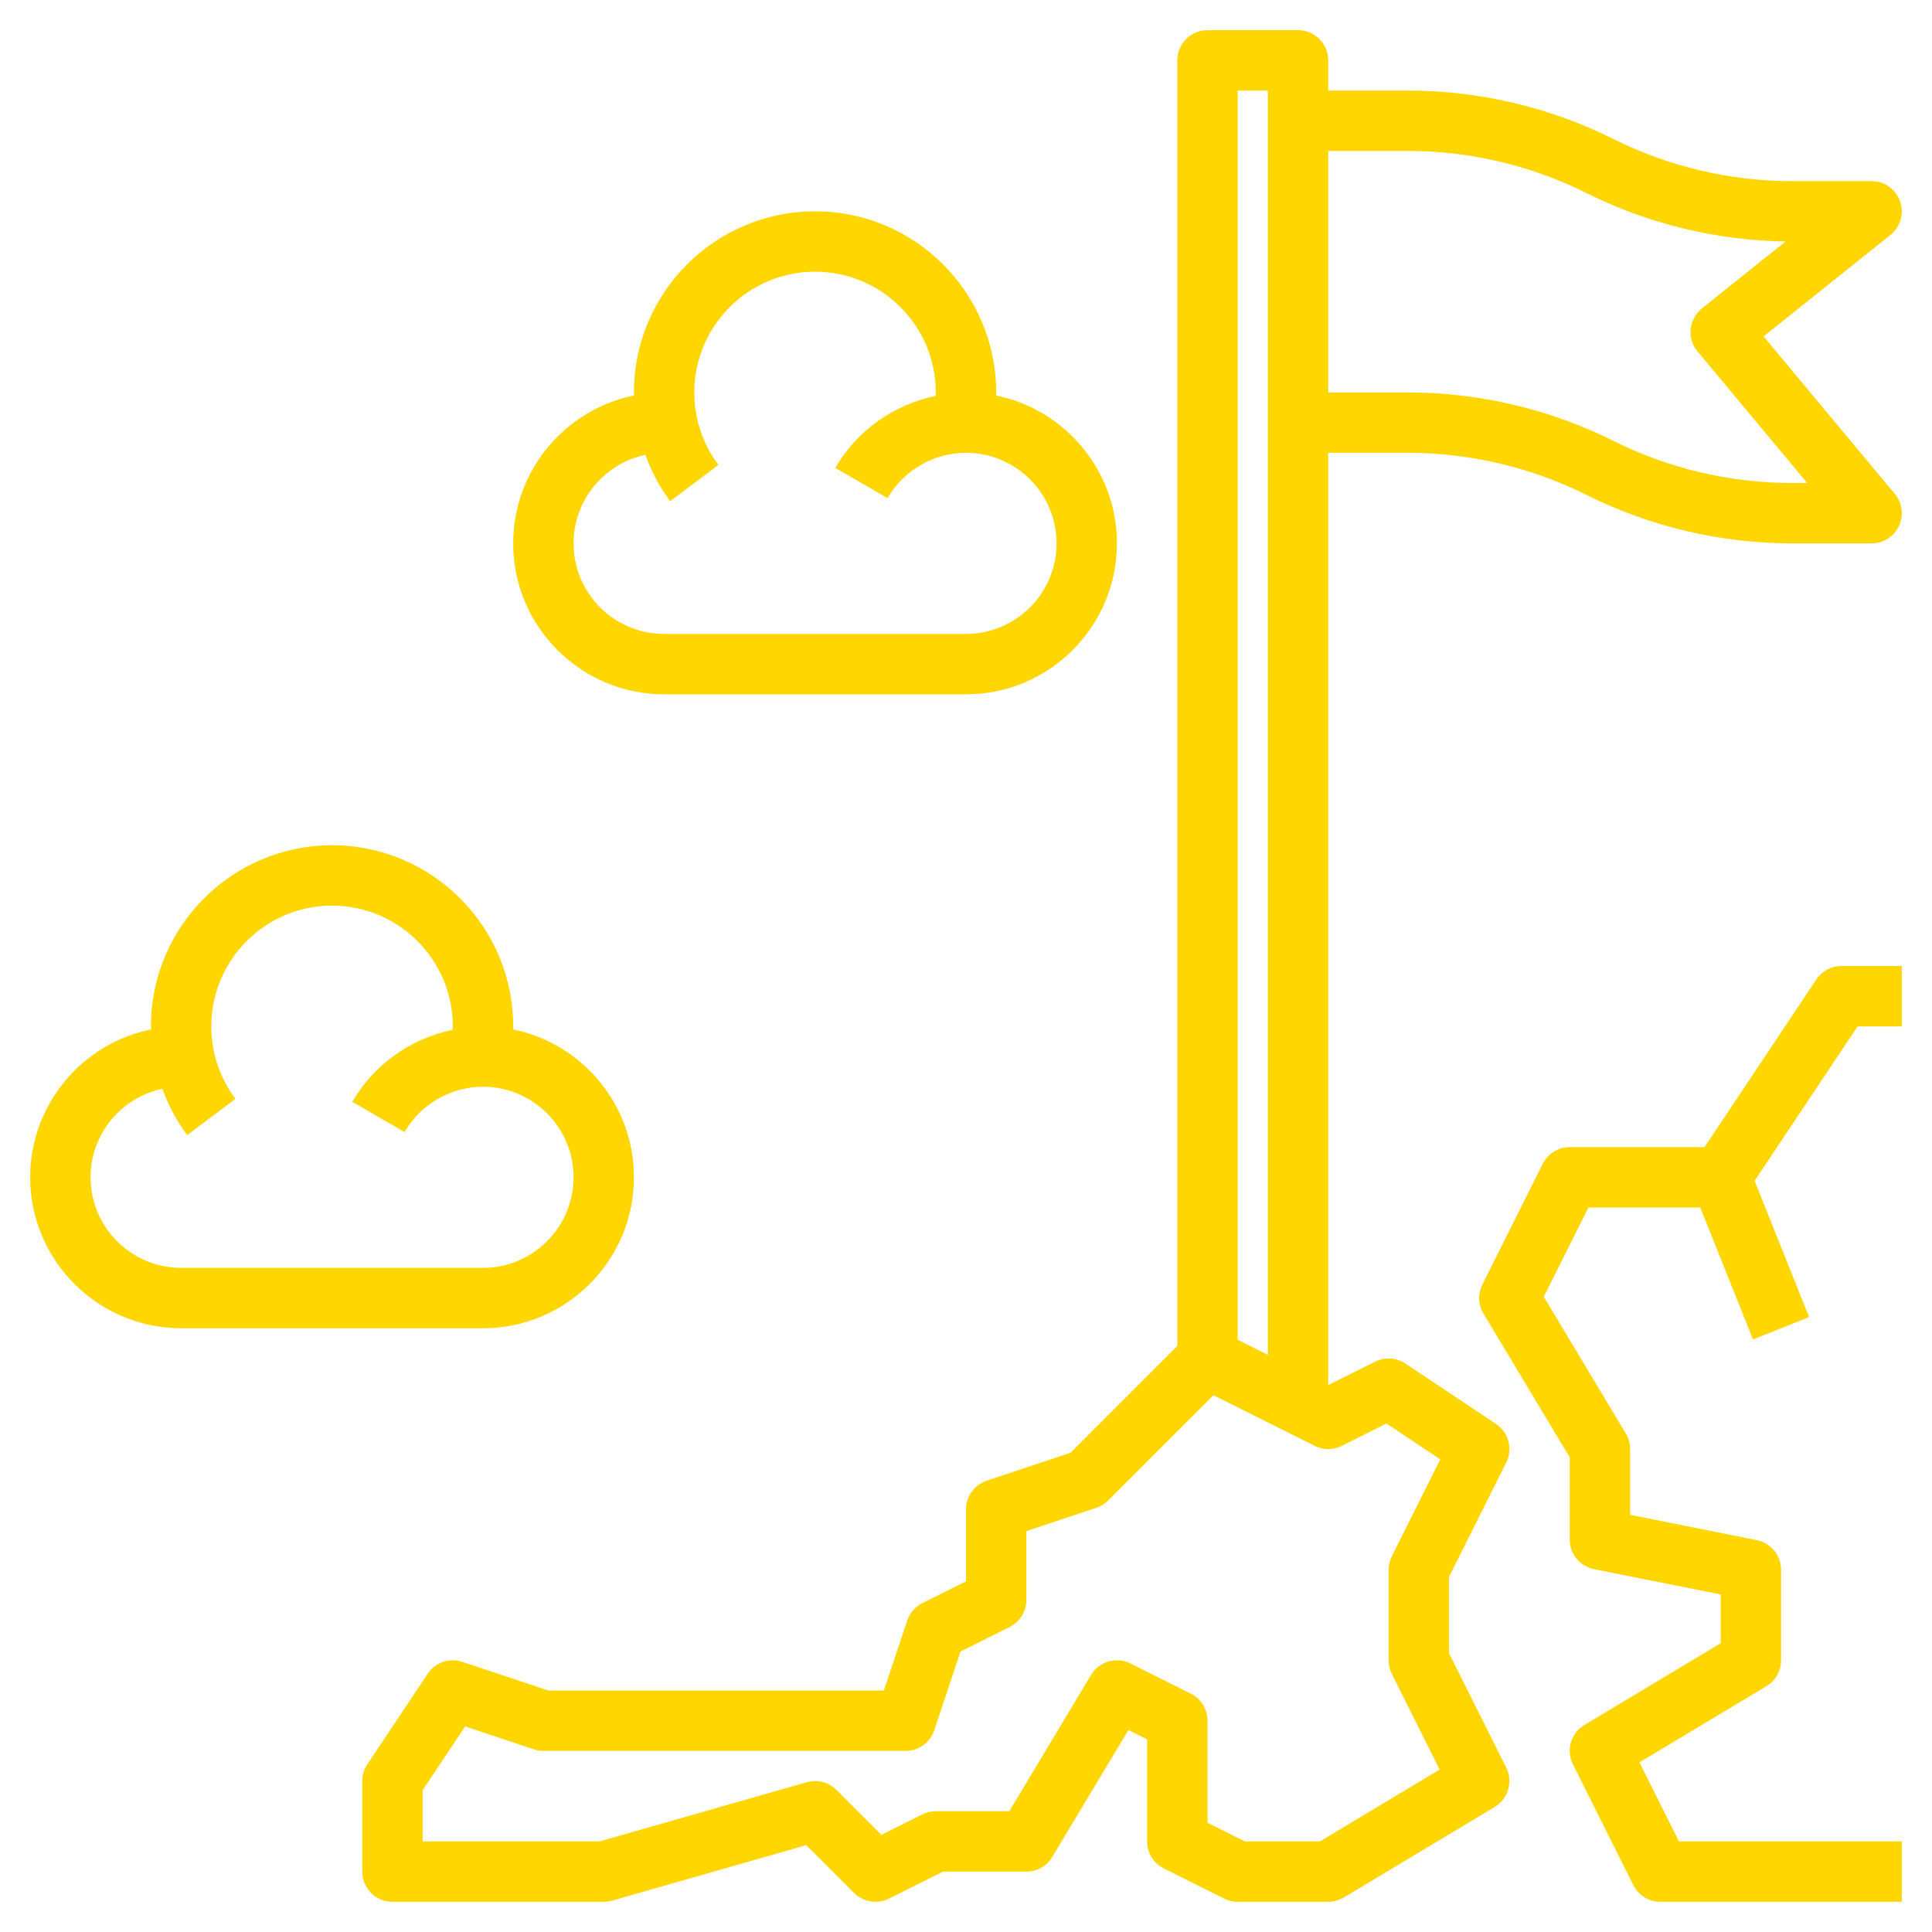
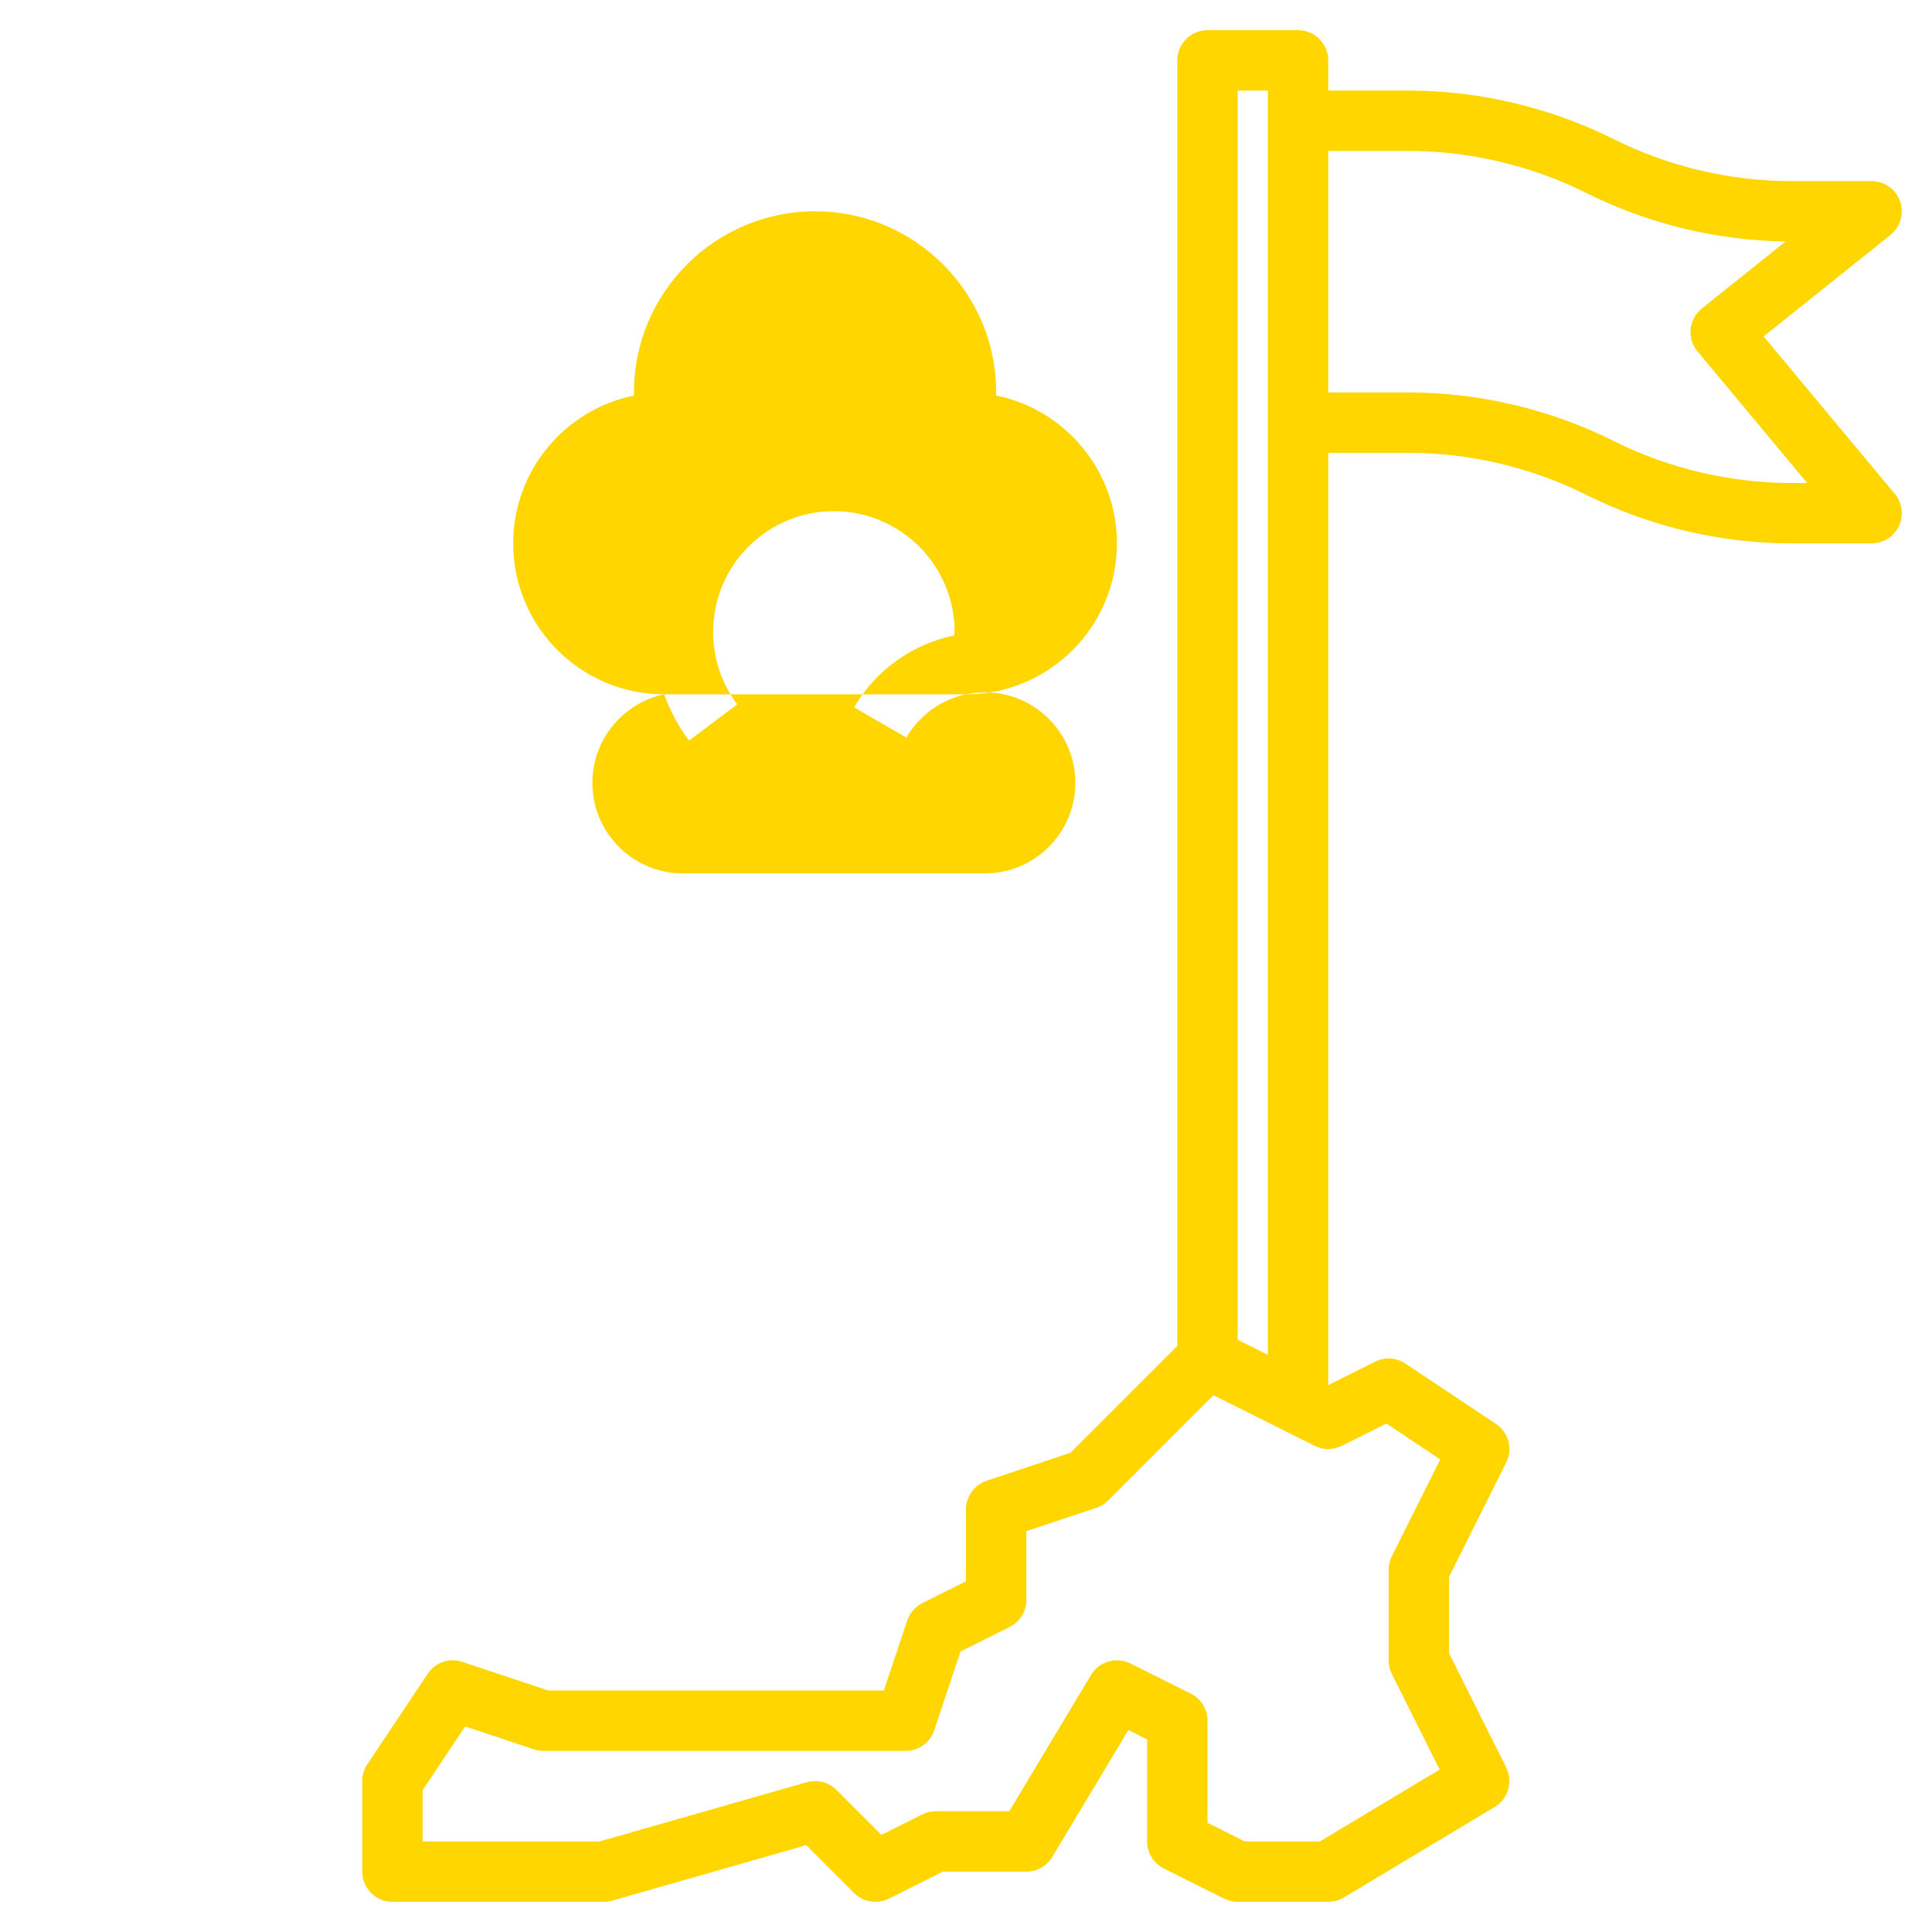
<svg xmlns="http://www.w3.org/2000/svg" width="512" height="512" x="0" y="0" viewBox="0 0 64 64" style="enable-background:new 0 0 512 512" xml:space="preserve" class="">
  <g>
    <g>
-       <path d="m21 39c0-2.416-1.723-4.437-4.005-4.899 0-.034.005-.067.005-.101 0-3.309-2.691-6-6-6s-6 2.691-6 6c0 .034.007.066.008.1-2.283.462-4.008 2.483-4.008 4.9 0 2.757 2.243 5 5 5h10c2.757 0 5-2.243 5-5zm-18 0c0-1.44 1.021-2.645 2.377-2.933.2.543.468 1.061.824 1.534l1.599-1.201c-.524-.696-.8-1.526-.8-2.4 0-2.206 1.794-4 4-4s4 1.794 4 4c0 .039-.01.076-.011.115-1.378.288-2.6 1.141-3.319 2.384l1.731 1.002c.535-.926 1.531-1.501 2.599-1.501 1.654 0 3 1.346 3 3s-1.346 3-3 3h-10c-1.654 0-3-1.346-3-3z" fill="#ffd600" data-original="#000000" class="" />
-       <path d="m22 23h10c2.757 0 5-2.243 5-5 0-2.416-1.723-4.437-4.005-4.899 0-.034.005-.067.005-.101 0-3.309-2.691-6-6-6s-6 2.691-6 6c0 .034.007.066.008.1-2.283.462-4.008 2.483-4.008 4.9 0 2.757 2.243 5 5 5zm-.623-7.933c.2.543.468 1.061.824 1.534l1.599-1.201c-.524-.696-.8-1.526-.8-2.4 0-2.206 1.794-4 4-4s4 1.794 4 4c0 .039-.01.076-.011.115-1.378.288-2.6 1.141-3.319 2.384l1.731 1.002c.535-.926 1.531-1.501 2.599-1.501 1.654 0 3 1.346 3 3s-1.346 3-3 3h-10c-1.654 0-3-1.346-3-3 0-1.44 1.021-2.645 2.377-2.933z" fill="#ffd600" data-original="#000000" class="" />
+       <path d="m22 23h10c2.757 0 5-2.243 5-5 0-2.416-1.723-4.437-4.005-4.899 0-.034.005-.067.005-.101 0-3.309-2.691-6-6-6s-6 2.691-6 6c0 .034.007.066.008.1-2.283.462-4.008 2.483-4.008 4.9 0 2.757 2.243 5 5 5zc.2.543.468 1.061.824 1.534l1.599-1.201c-.524-.696-.8-1.526-.8-2.4 0-2.206 1.794-4 4-4s4 1.794 4 4c0 .039-.01.076-.011.115-1.378.288-2.6 1.141-3.319 2.384l1.731 1.002c.535-.926 1.531-1.501 2.599-1.501 1.654 0 3 1.346 3 3s-1.346 3-3 3h-10c-1.654 0-3-1.346-3-3 0-1.44 1.021-2.645 2.377-2.933z" fill="#ffd600" data-original="#000000" class="" />
      <path d="m48 54.764v-2.527l1.895-3.789c.226-.451.08-1-.34-1.279l-3-2c-.299-.199-.682-.223-1.002-.062l-1.553.775v-30.882h2.646c2.04 0 4.083.482 5.907 1.395 2.1 1.049 4.452 1.605 6.801 1.605h2.646c.388 0 .741-.225.906-.576s.111-.766-.138-1.064l-4.347-5.216 4.203-3.362c.332-.266.459-.712.319-1.112-.14-.401-.518-.67-.943-.67h-2.646c-2.04 0-4.083-.482-5.907-1.395-2.1-1.049-4.452-1.605-6.801-1.605h-2.646v-1c0-.553-.448-1-1-1h-3c-.552 0-1 .447-1 1v42.586l-3.54 3.54-2.776.926c-.409.136-.684.517-.684.948v2.382l-1.447.724c-.237.119-.417.327-.501.578l-.773 2.316h-11.117l-2.846-.948c-.43-.145-.898.018-1.148.394l-2 3c-.109.163-.168.357-.168.554v3c0 .553.448 1 1 1h7c.093 0 .186-.013.275-.038l6.434-1.839 1.584 1.584c.192.192.448.293.707.293.151 0 .305-.034.447-.105l1.789-.895h2.764c.351 0 .677-.185.857-.485l2.523-4.206.62.309v3.382c0 .379.214.725.553.895l2 1c.138.069.292.105.447.105h3c.181 0 .359-.049.515-.143l5-3c.448-.269.613-.837.38-1.305zm-1.354-49.764c2.04 0 4.083.482 5.907 1.395 2.041 1.02 4.317 1.573 6.598 1.604l-2.775 2.22c-.21.168-.343.413-.371.681-.027.268.055.534.227.741l3.633 4.359h-.511c-2.04 0-4.083-.482-5.907-1.395-2.1-1.049-4.452-1.605-6.801-1.605h-2.646v-8zm-4.646-2v41.882l-1-.5v-41.382zm4.105 52.447 1.586 3.172-3.968 2.381h-2.487l-1.236-.618v-3.382c0-.379-.214-.725-.553-.895l-2-1c-.466-.232-1.036-.067-1.305.38l-2.708 4.515h-2.434c-.155 0-.309.036-.447.105l-1.355.678-1.49-1.49c-.256-.257-.631-.352-.982-.255l-6.866 1.962h-5.86v-1.697l1.408-2.112 2.275.758c.103.033.21.051.317.051h12c.431 0 .812-.275.949-.684l.869-2.607 1.629-.814c.339-.17.553-.516.553-.895v-2.279l2.316-.772c.147-.049.281-.132.391-.241l3.49-3.49 3.355 1.678c.281.141.613.141.895 0l1.481-.74 1.783 1.188-1.605 3.21c-.07.137-.106.291-.106.446v3c0 .155.036.309.105.447z" fill="#ffd600" data-original="#000000" class="" />
-       <path d="m63 34v-2h-2c-.334 0-.646.167-.832.445l-3.703 5.555h-4.465c-.379 0-.725.214-.895.553l-2 4c-.153.306-.139.669.037.962l2.858 4.762v2.723c0 .477.336.887.804.98l4.196.839v1.614l-4.515 2.709c-.448.269-.613.837-.38 1.305l2 4c.17.339.516.553.895.553h8v-2h-7.382l-1.31-2.619 4.206-2.523c.302-.181.486-.506.486-.858v-3c0-.477-.336-.887-.804-.98l-4.196-.839v-2.181c0-.182-.049-.359-.143-.515l-2.717-4.529 1.478-2.956h3.705l1.748 4.371 1.857-.742-1.805-4.512 3.412-5.117z" fill="#ffd600" data-original="#000000" class="" />
    </g>
  </g>
</svg>